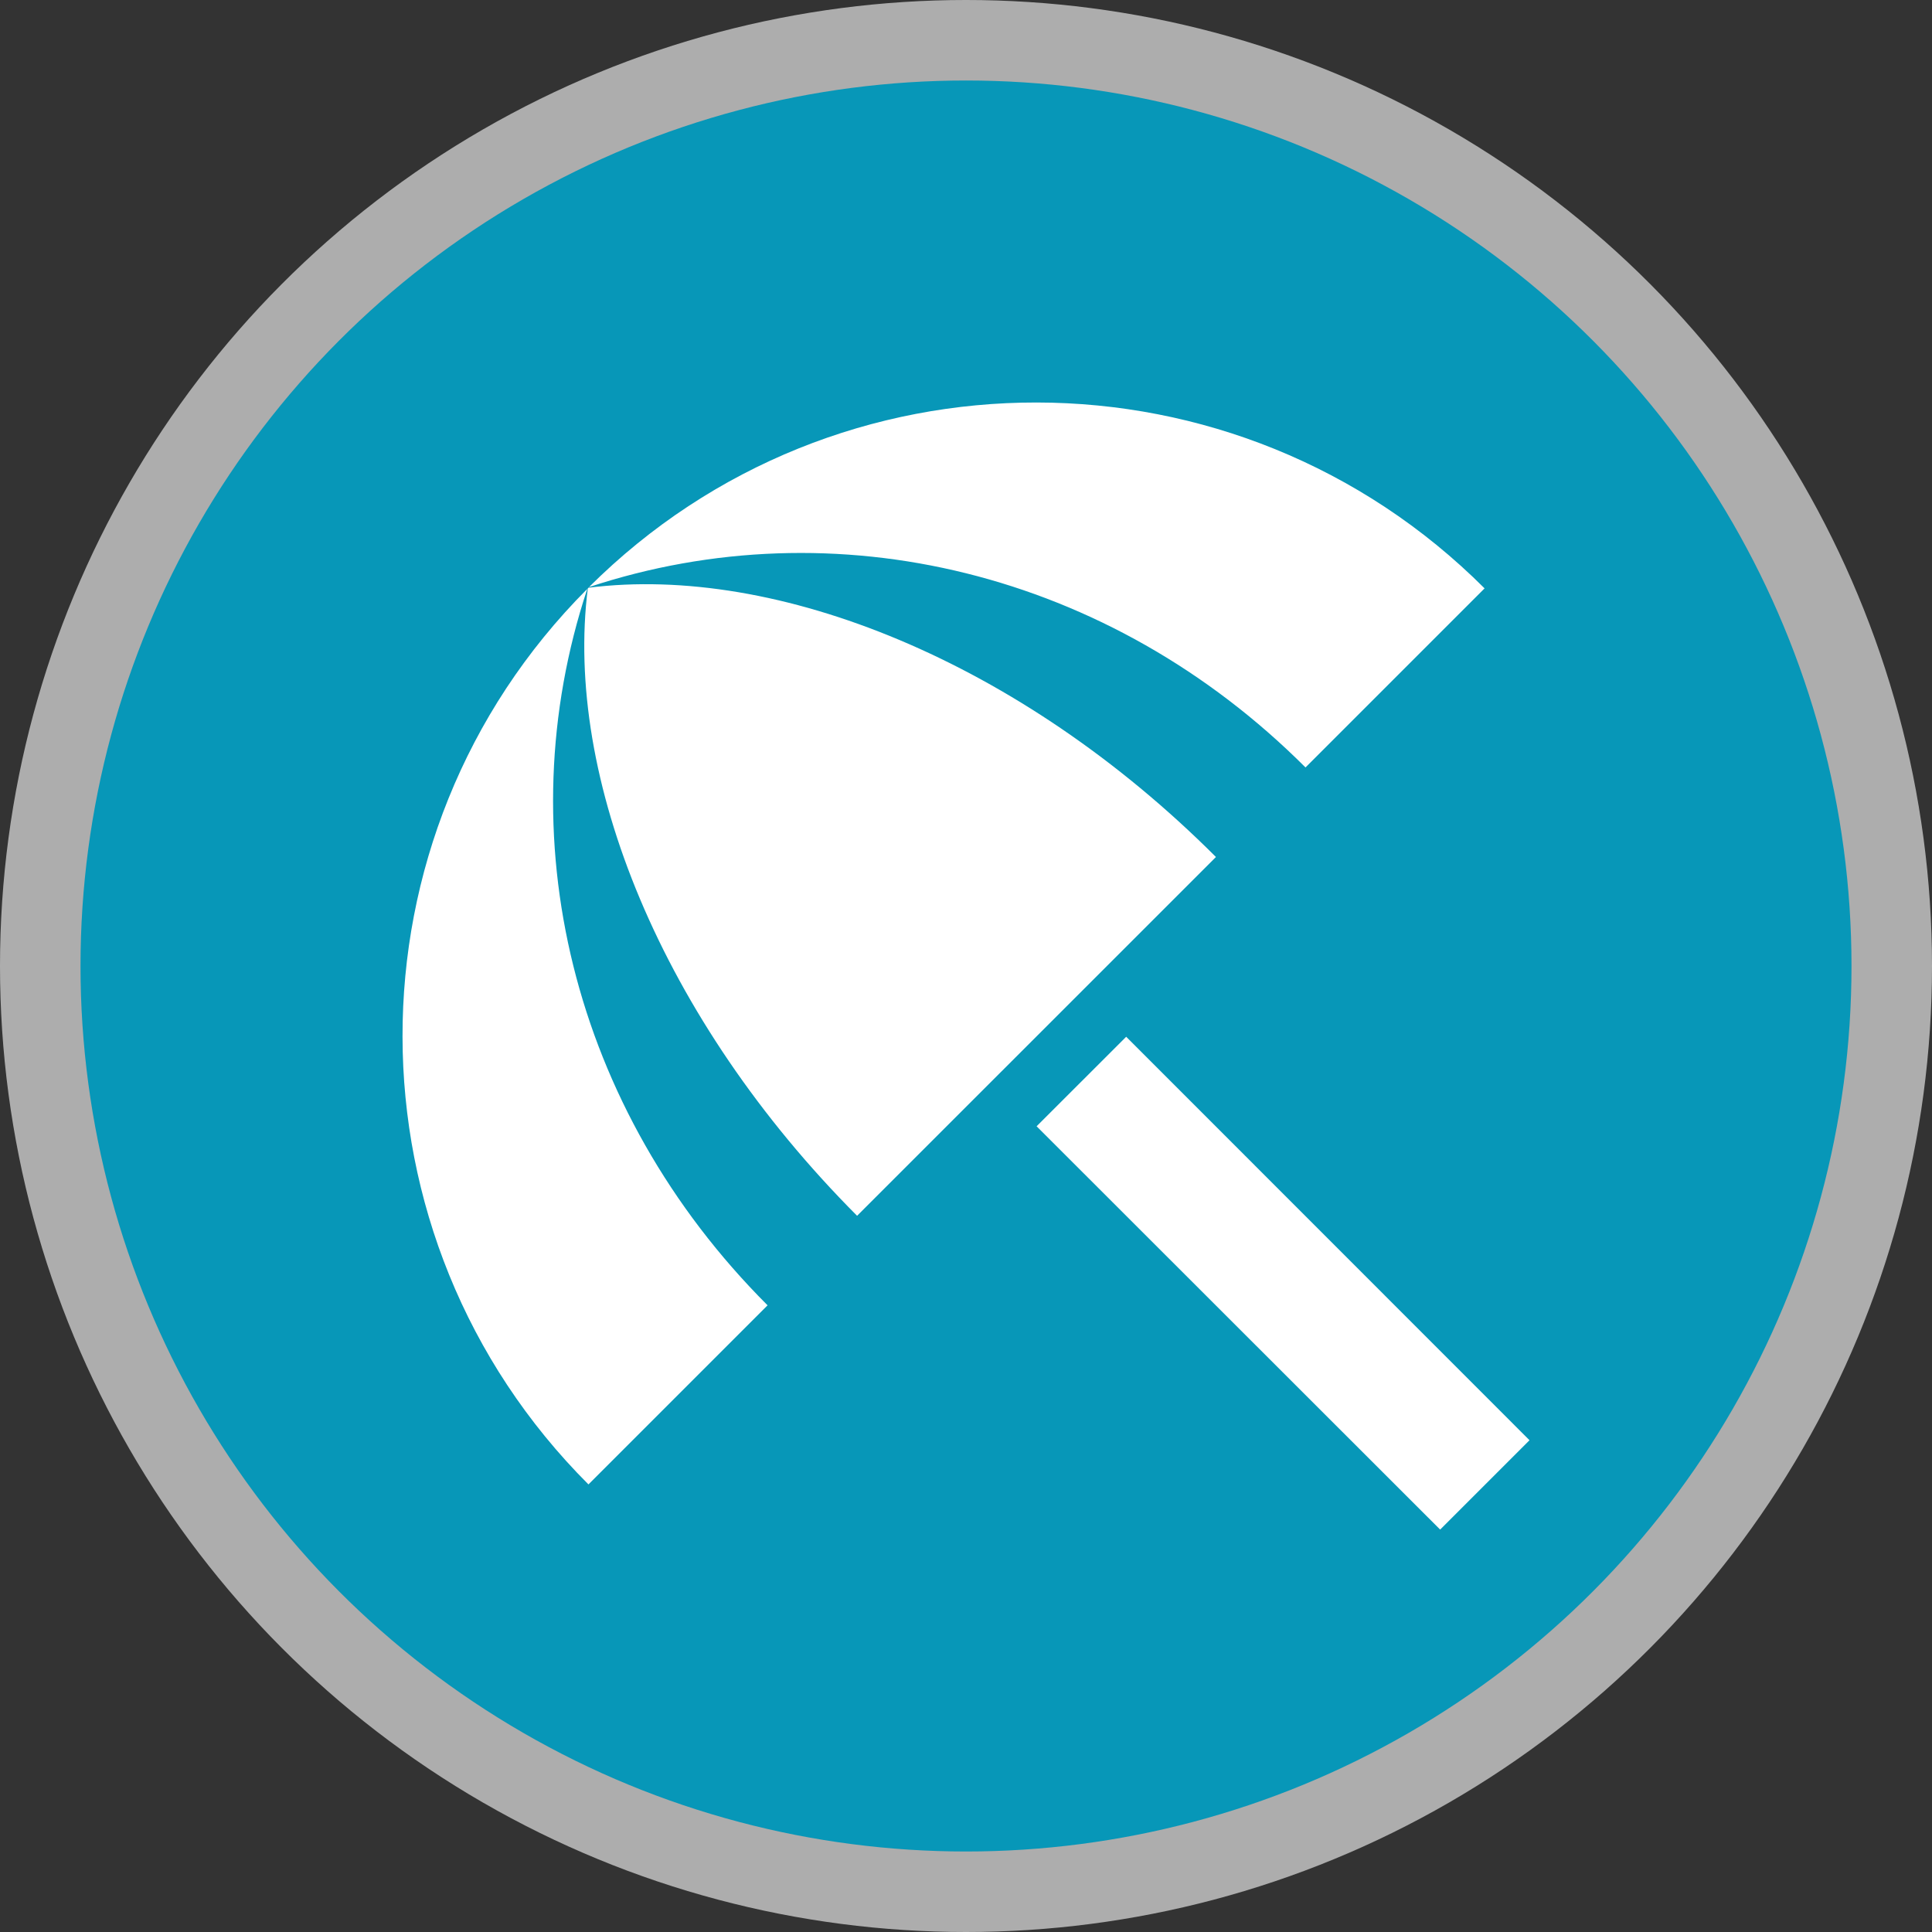
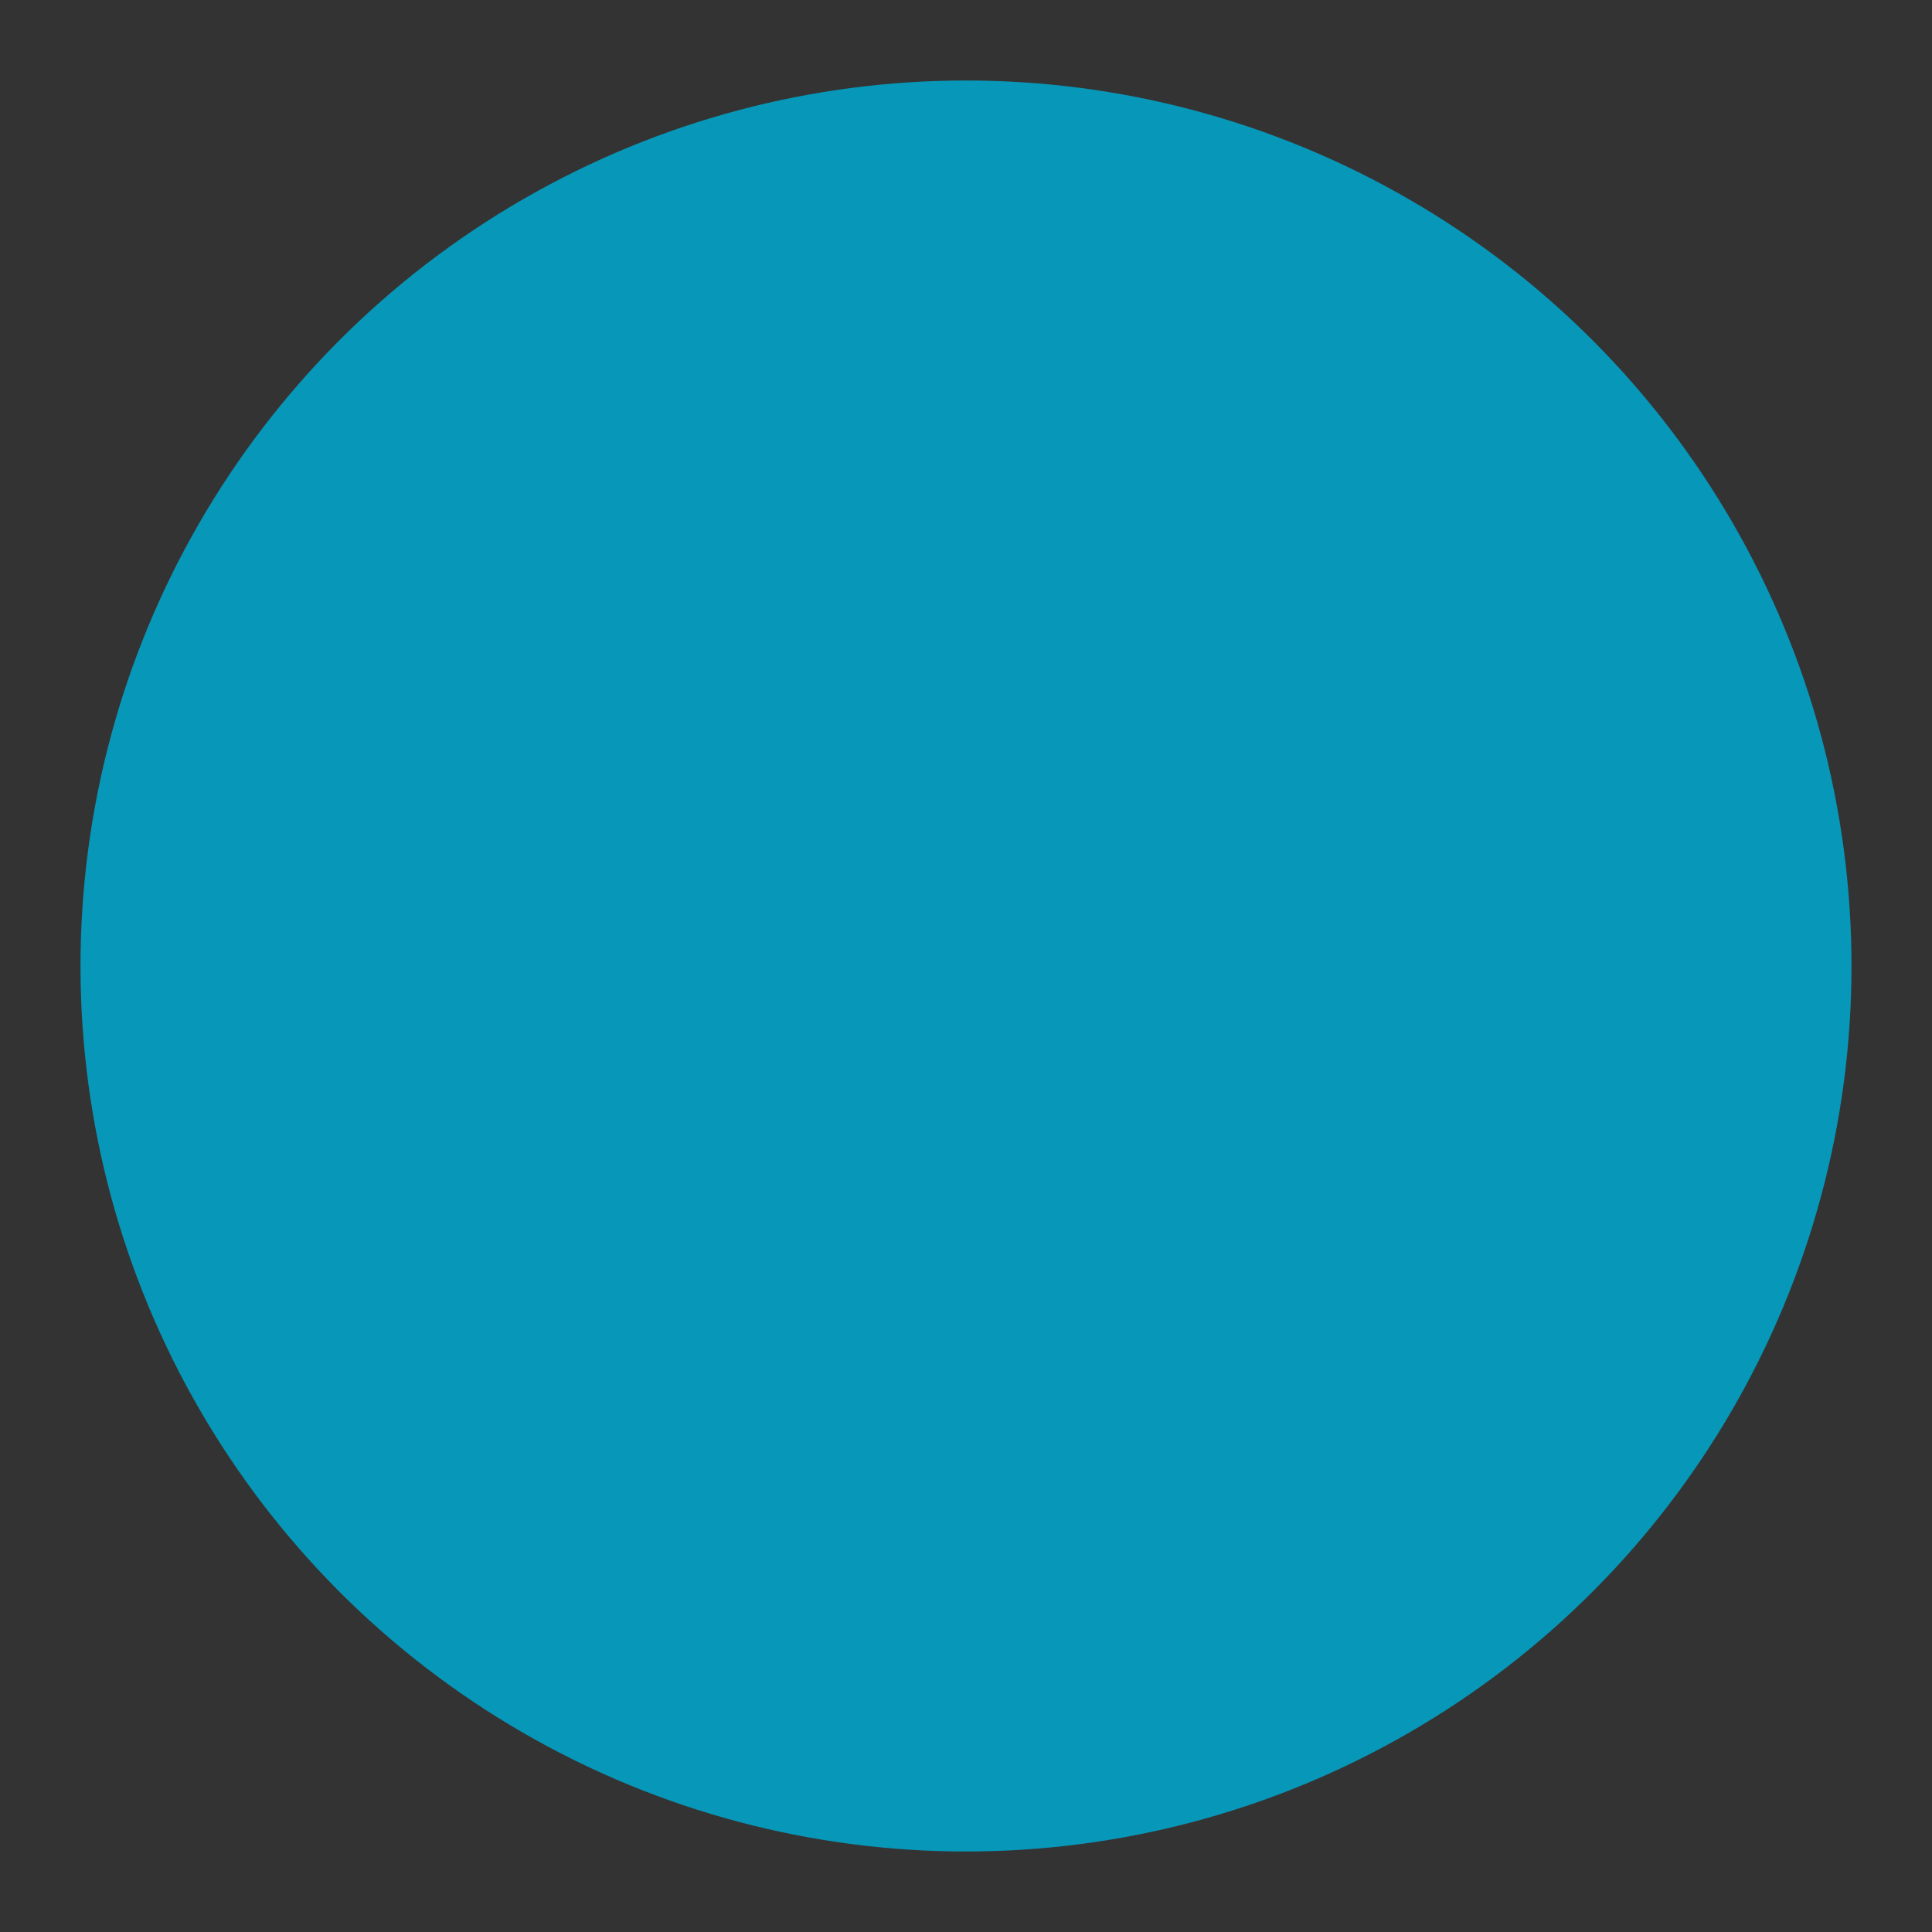
<svg xmlns="http://www.w3.org/2000/svg" height="18" viewBox="0 0 24 24" width="18">
  <rect x="0" y="0" width="24" height="24" fill="#333333" stroke="none" />
  <g fill="none">
-     <circle cx="12" cy="12" fill="#fff" opacity=".6" r="12" />
    <circle cx="12" cy="12" fill="#0797b8" r="11" />
-     <path d="m12.877 13.991 1.113-1.112 5.01 5.012-1.11 1.11-5.012-5.009zm3.34-4.457 2.225-2.225c-3.073-3.072-8.052-3.08-11.125-.016 3.057-1.011 6.465-.194 8.9 2.24zm-8.923-2.217c-3.065 3.072-3.057 8.051.016 11.123l2.225-2.225c-2.435-2.435-3.252-5.841-2.24-8.898zm.016-.016-.008.008c-.296 2.341.91 5.351 3.345 7.794l4.458-4.457c-2.435-2.435-5.454-3.64-7.795-3.345z" fill="#fff" />
  </g>
</svg>